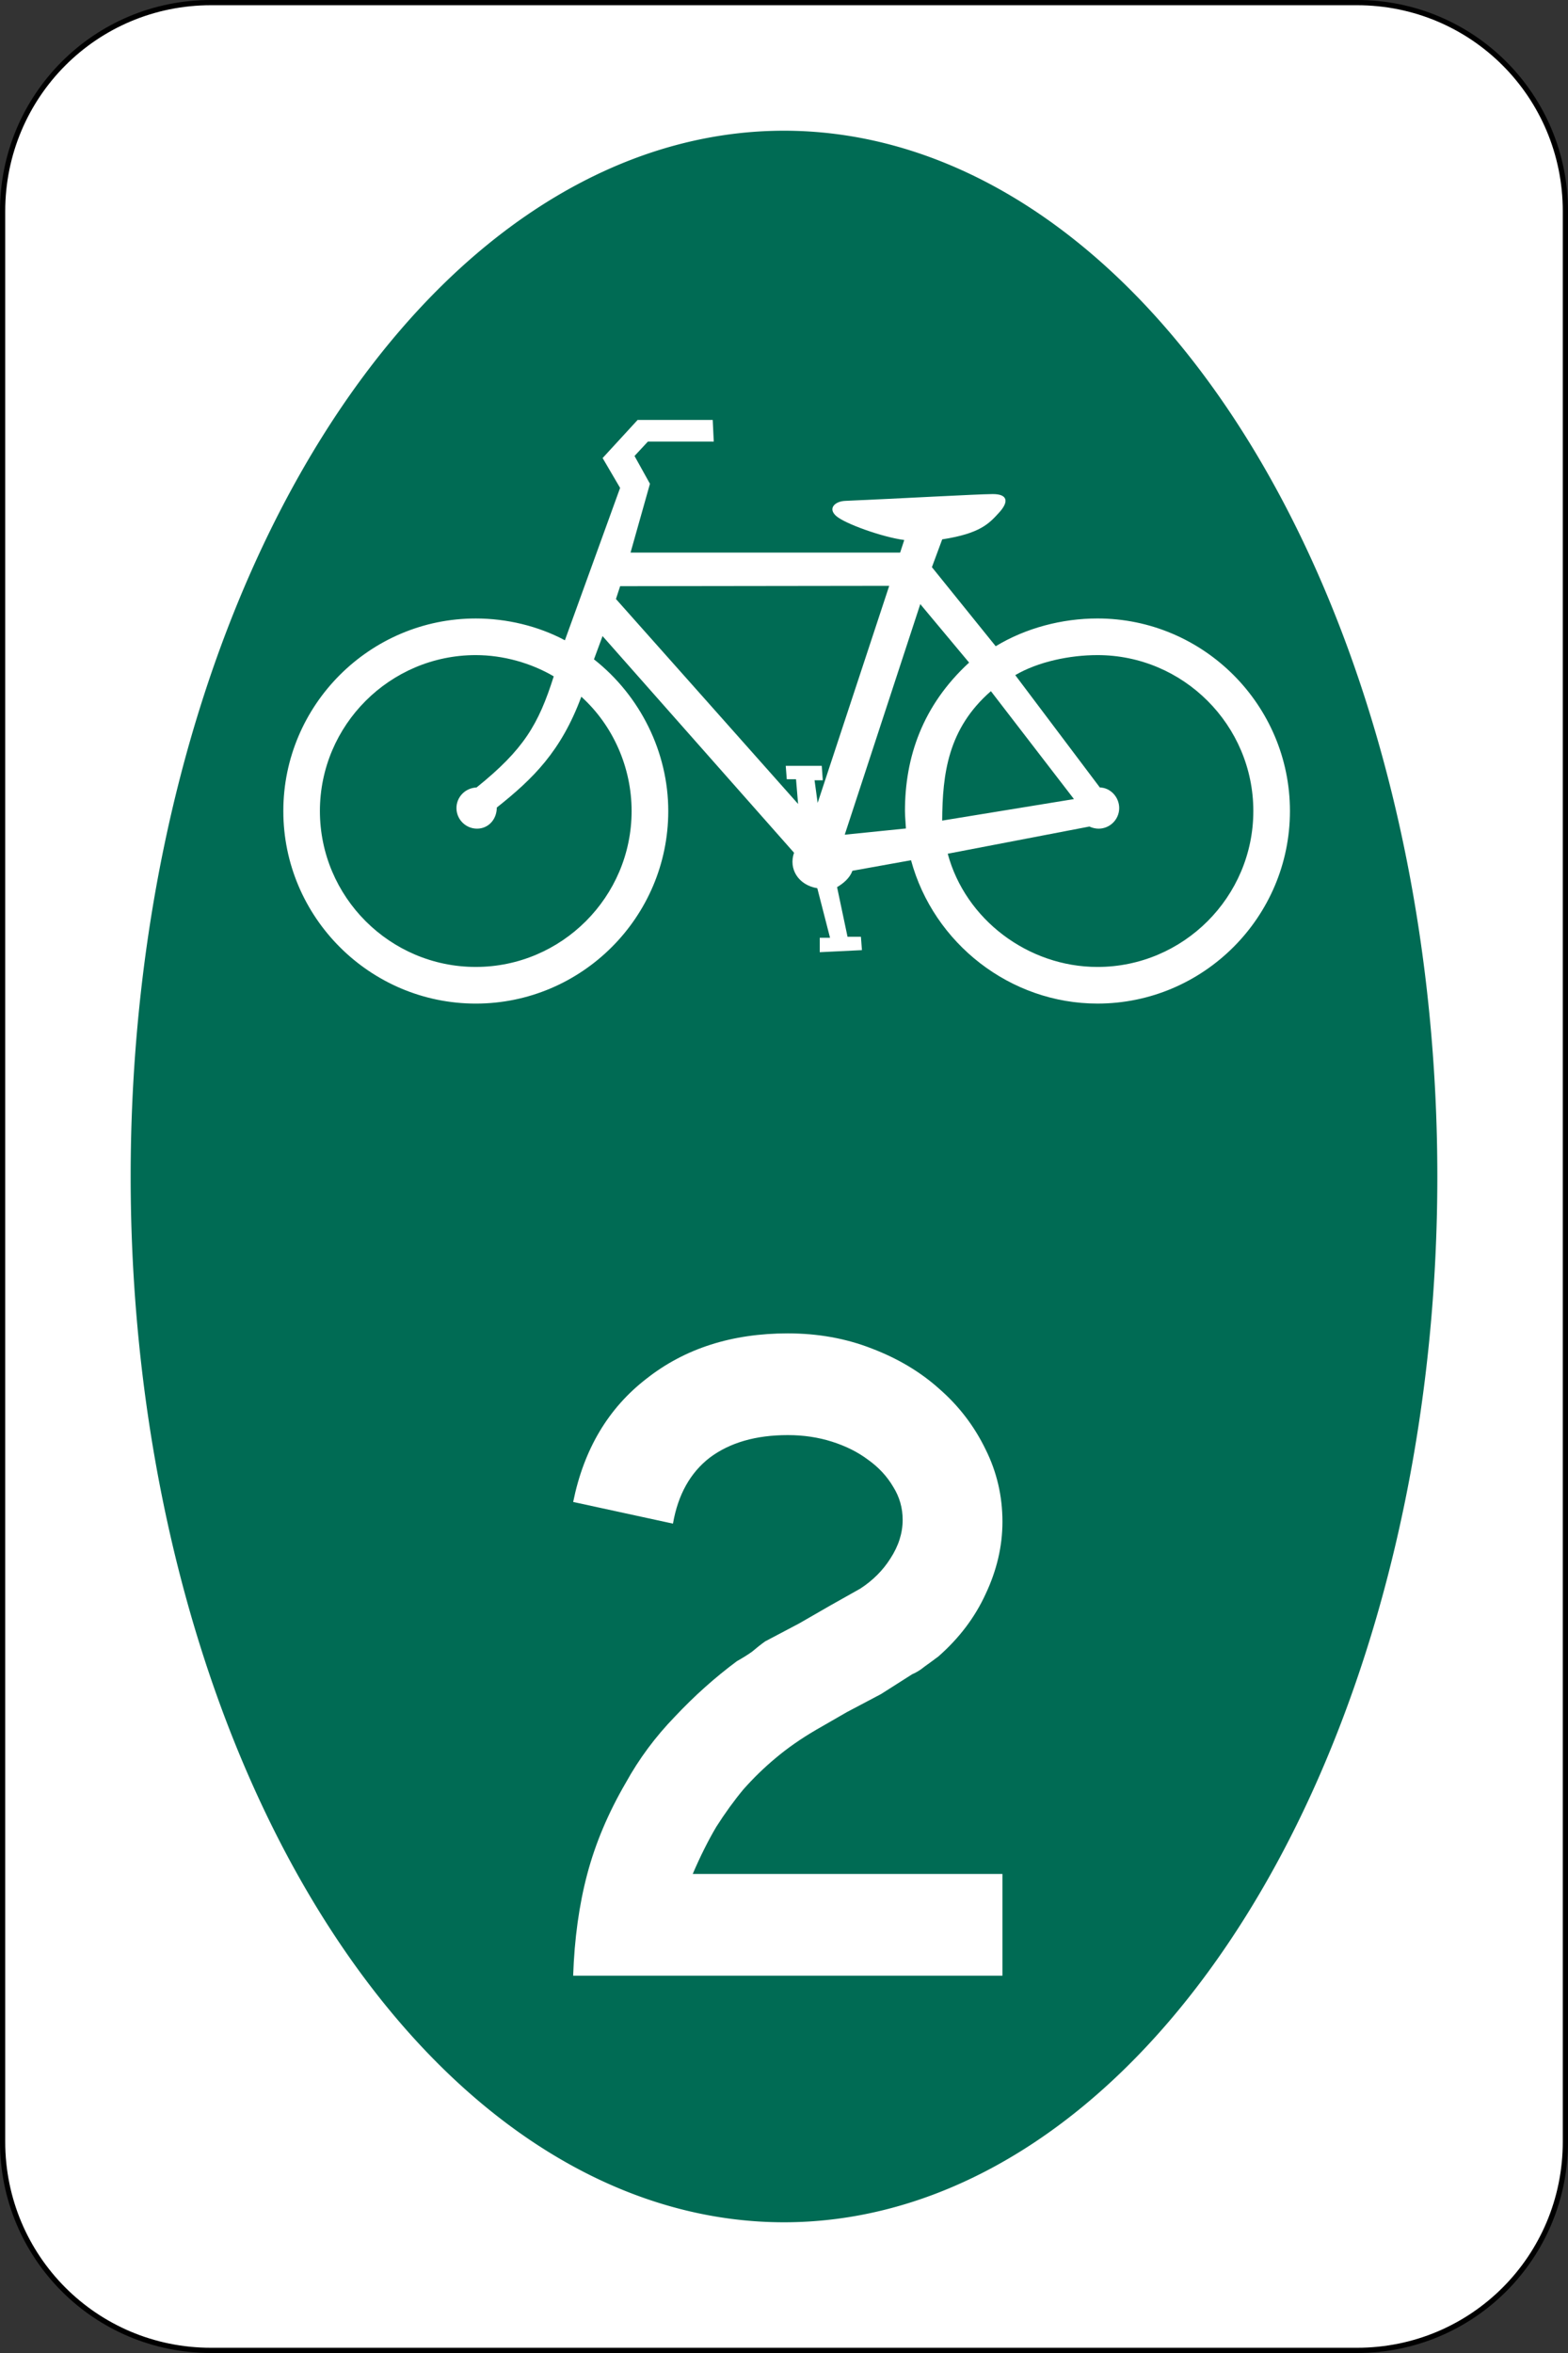
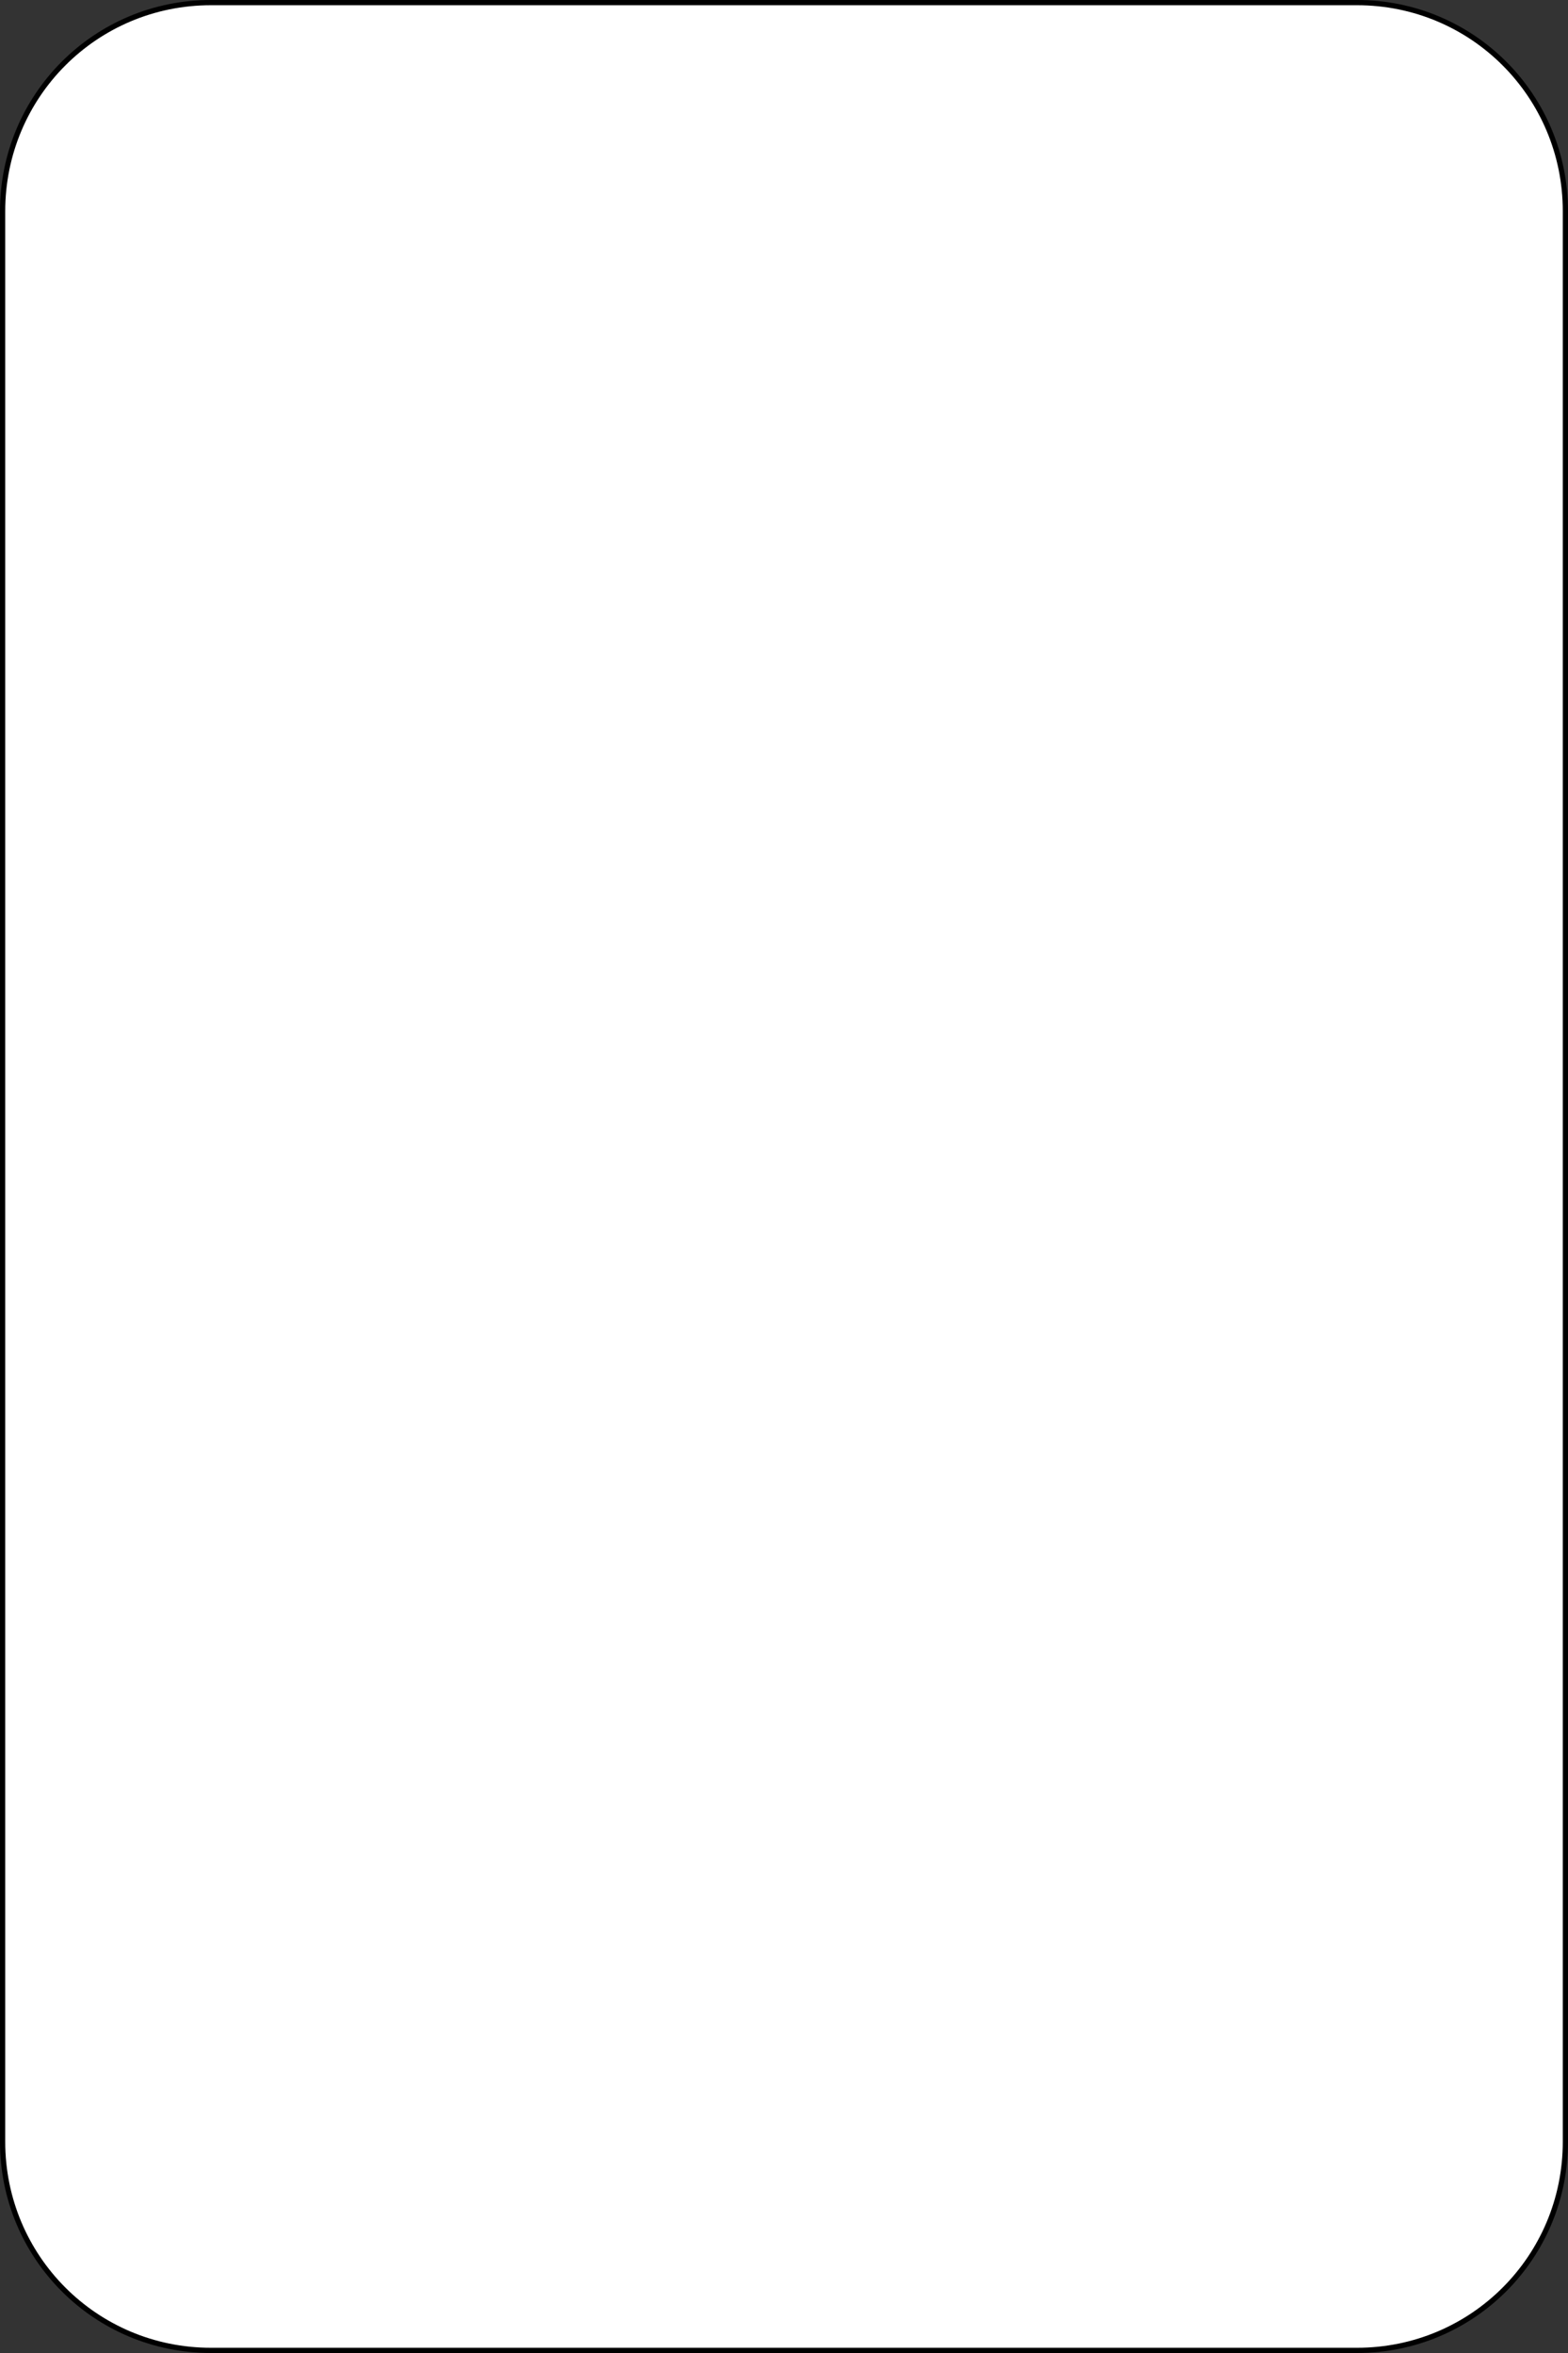
<svg xmlns="http://www.w3.org/2000/svg" xmlns:ns1="http://www.inkscape.org/namespaces/inkscape" version="1.0" width="300" height="450" id="svg2">
  <rect width="100%" height="100%" fill="#333333" stroke="none" />
  <defs id="defs11" />
  <path d="m 40.366,0.499 h 219.27 c 22.086,0 39.867,17.8 39.867,39.911 v 369.18 c 0,22.111 -17.781,39.911 -39.867,39.911 H 40.366 c -22.086,0 -39.867,-17.8 -39.867,-39.911 v -369.18 c 0,-22.111 17.781,-39.911 39.867,-39.911 z" ns1:connector-curvature="0" id="rect3578" style="fill:#ffffff;stroke:#000000;stroke-width:1" />
-   <path d="m 275,225 a 125,200 0 0 1 -250,0 125,200 0 1 1 250,0 z" ns1:connector-curvature="0" id="path3580" style="fill:#006b54" />
  <path d="m 108.08,122.45 10.563,-29.141 -3.347,-5.71 6.694,-7.285 h 14.373 l 0.197,4.135 h -12.601 l -2.559,2.756 2.953,5.316 -3.714,13.162 h 51.58 l 0.788,-2.408 c -4.146,-0.54 -11.296,-3.093 -13.003,-4.577 -1.708,-1.483 -0.212,-2.847 1.733,-2.911 10.18,-0.433 25.305,-1.286 28.178,-1.298 2.873,-0.013 3.167,1.432 1.244,3.536 -1.923,2.104 -3.604,3.998 -10.891,5.127 l -1.969,5.316 12.206,15.12 c 5.753,-3.492 12.71,-5.309 19.471,-5.309 20.282,0 36.825,16.542 36.825,36.825 0,20.283 -16.543,36.825 -36.825,36.825 -16.686,0 -31.359,-11.508 -35.671,-27.412 l -11.215,2.015 c -0.48,1.322 -1.599,2.336 -2.936,3.13 l 2.001,9.488 h 2.56 l 0.197,2.559 -8.072,0.394 v -2.756 h 1.969 l -2.439,-9.482 c -3.628,-0.594 -5.529,-3.7 -4.449,-6.782 l -36.638,-41.436 -1.641,4.446 c 8.893,7.005 14.215,17.793 14.215,29.013 0,20.283 -16.543,36.825 -36.825,36.825 -20.283,0 -36.825,-16.543 -36.825,-36.825 0,-20.282 16.542,-36.825 36.825,-36.825 5.898,0 11.939,1.439 17.049,4.17 z m 73.247,40.821 c 3.373,12.568 15.37,21.653 28.649,21.653 16.424,0 29.819,-13.395 29.819,-29.819 0,-16.423 -13.395,-29.819 -29.819,-29.819 -5.242,0 -11.307,1.237 -15.731,3.828 l 16.185,21.488 c 1.98,0.031 3.702,1.8 3.702,3.938 0,2.169 -1.769,3.938 -3.938,3.938 -0.6,0 -1.23,-0.154 -1.763,-0.405 l -27.104,5.198 z m -86.28,-8.83 c 6.914,-5.491 12.295,-10.726 16.176,-21.2 6.125,5.556 9.62,13.593 9.62,21.863 0,16.424 -13.395,29.818 -29.818,29.818 -16.423,0 -29.818,-13.395 -29.818,-29.818 0,-16.423 13.395,-29.818 29.818,-29.818 5.242,0 10.599,1.514 14.92,4.064 -2.924,9.241 -5.769,14.008 -14.767,21.251 -2.184,0.092 -3.845,1.846 -3.845,3.938 0,2.169 1.769,3.938 3.938,3.938 2.169,0 3.778,-1.769 3.778,-4.036 z m 22.801,-39.883 0.801,-2.454 51.483,-0.067 -13.695,41.518 -0.591,-4.332 h 1.575 l -0.197,-2.756 h -6.891 l 0.197,2.559 h 1.772 l 0.394,4.725 c 0,0 -34.652,-38.997 -34.849,-39.194 z m 55.48,43.887 c -0.041,-0.895 -0.185,-2.334 -0.185,-3.341 0,-10.213 3.304,-20.138 12.271,-28.387 l -9.339,-11.182 -14.454,44.096 11.707,-1.187 z m 6.935,-1.51 25.212,-4.115 -15.889,-20.64 c -8.236,7.181 -9.26,15.802 -9.322,24.755" ns1:connector-curvature="0" id="path3006" style="fill:#ffffff;fill-rule:evenodd" />
  <g id="routenum" style="font-size:180.12px;font-style:normal;font-variant:normal;font-weight:normal;font-stretch:normal;text-align:center;line-height:125%;letter-spacing:0px;word-spacing:0px;writing-mode:lr-tb;text-anchor:middle;fill:#ffffff;font-family:Roadgeek 2005 Series D">
-     <path d="m 109.66,377.84 c 0.24,-7.085 1.141,-13.569 2.702,-19.452 1.561,-5.884 4.023,-11.707 7.385,-17.471 2.522,-4.563 5.644,-8.766 9.366,-12.608 3.722,-3.962 7.685,-7.505 11.888,-10.627 1.081,-0.6 2.041,-1.201 2.882,-1.801 0.84,-0.72 1.681,-1.381 2.522,-1.981 l 6.484,-3.422 5.944,-3.422 5.764,-3.242 c 2.401,-1.561 4.323,-3.482 5.764,-5.764 1.561,-2.401 2.341,-4.863 2.341,-7.385 -7e-5,-2.281 -0.6,-4.383 -1.801,-6.304 -1.201,-2.041 -2.822,-3.782 -4.863,-5.223 -1.921,-1.441 -4.203,-2.582 -6.844,-3.422 -2.642,-0.84 -5.464,-1.261 -8.465,-1.261 -6.124,1e-4 -11.107,1.441 -14.95,4.323 -3.722,2.882 -6.064,7.085 -7.024,12.608 l -19.092,-4.143 c 2.041,-10.086 6.724,-17.951 14.049,-23.595 7.325,-5.764 16.33,-8.645 27.017,-8.646 5.764,1.3e-4 11.107,0.961 16.03,2.882 5.043,1.921 9.366,4.503 12.968,7.745 3.722,3.242 6.664,7.085 8.826,11.527 2.161,4.323 3.242,8.946 3.242,13.869 -9e-5,4.683 -1.081,9.306 -3.242,13.869 -2.041,4.443 -5.043,8.405 -9.006,11.888 -0.961,0.721 -1.861,1.381 -2.702,1.981 -0.721,0.6 -1.501,1.081 -2.341,1.441 l -5.944,3.782 -6.484,3.422 -5.944,3.422 c -2.882,1.681 -5.464,3.482 -7.745,5.403 -2.161,1.801 -4.203,3.783 -6.124,5.944 -1.801,2.161 -3.542,4.563 -5.223,7.205 -1.561,2.642 -3.062,5.644 -4.503,9.006 h 59.258 v 19.452 h -82.133" ns1:connector-curvature="0" id="path2988" />
-   </g>
+     </g>
</svg>